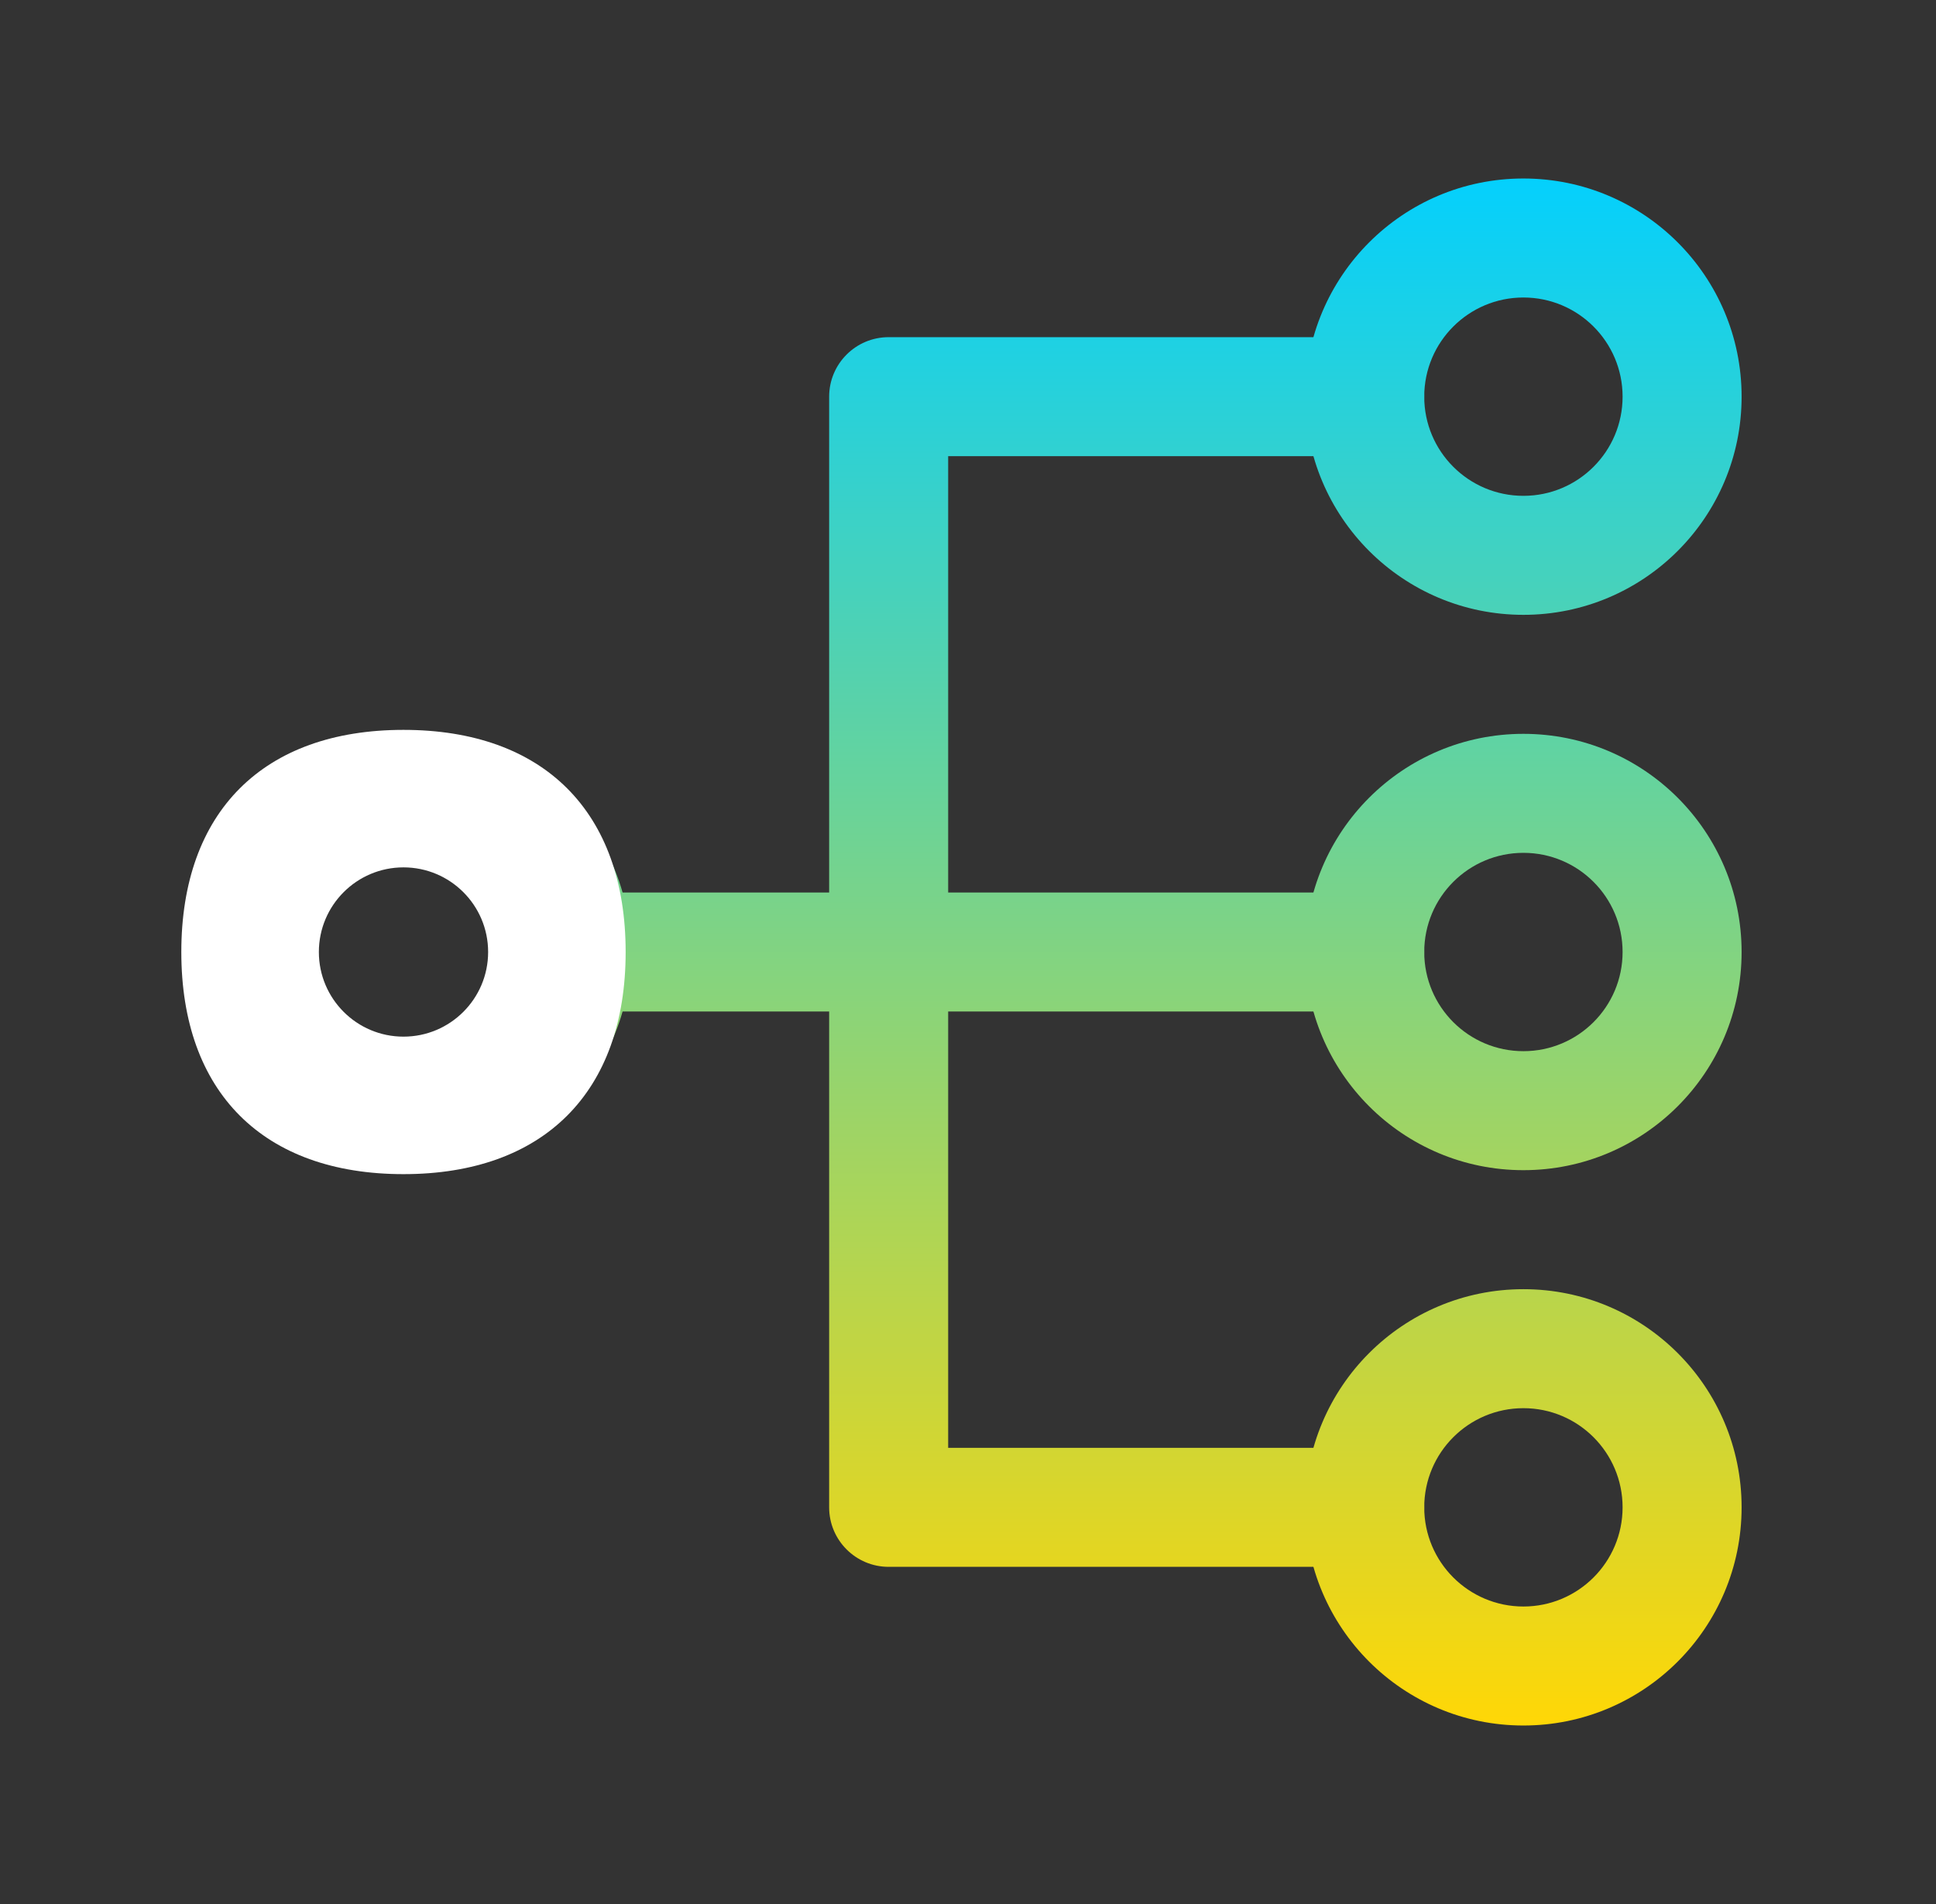
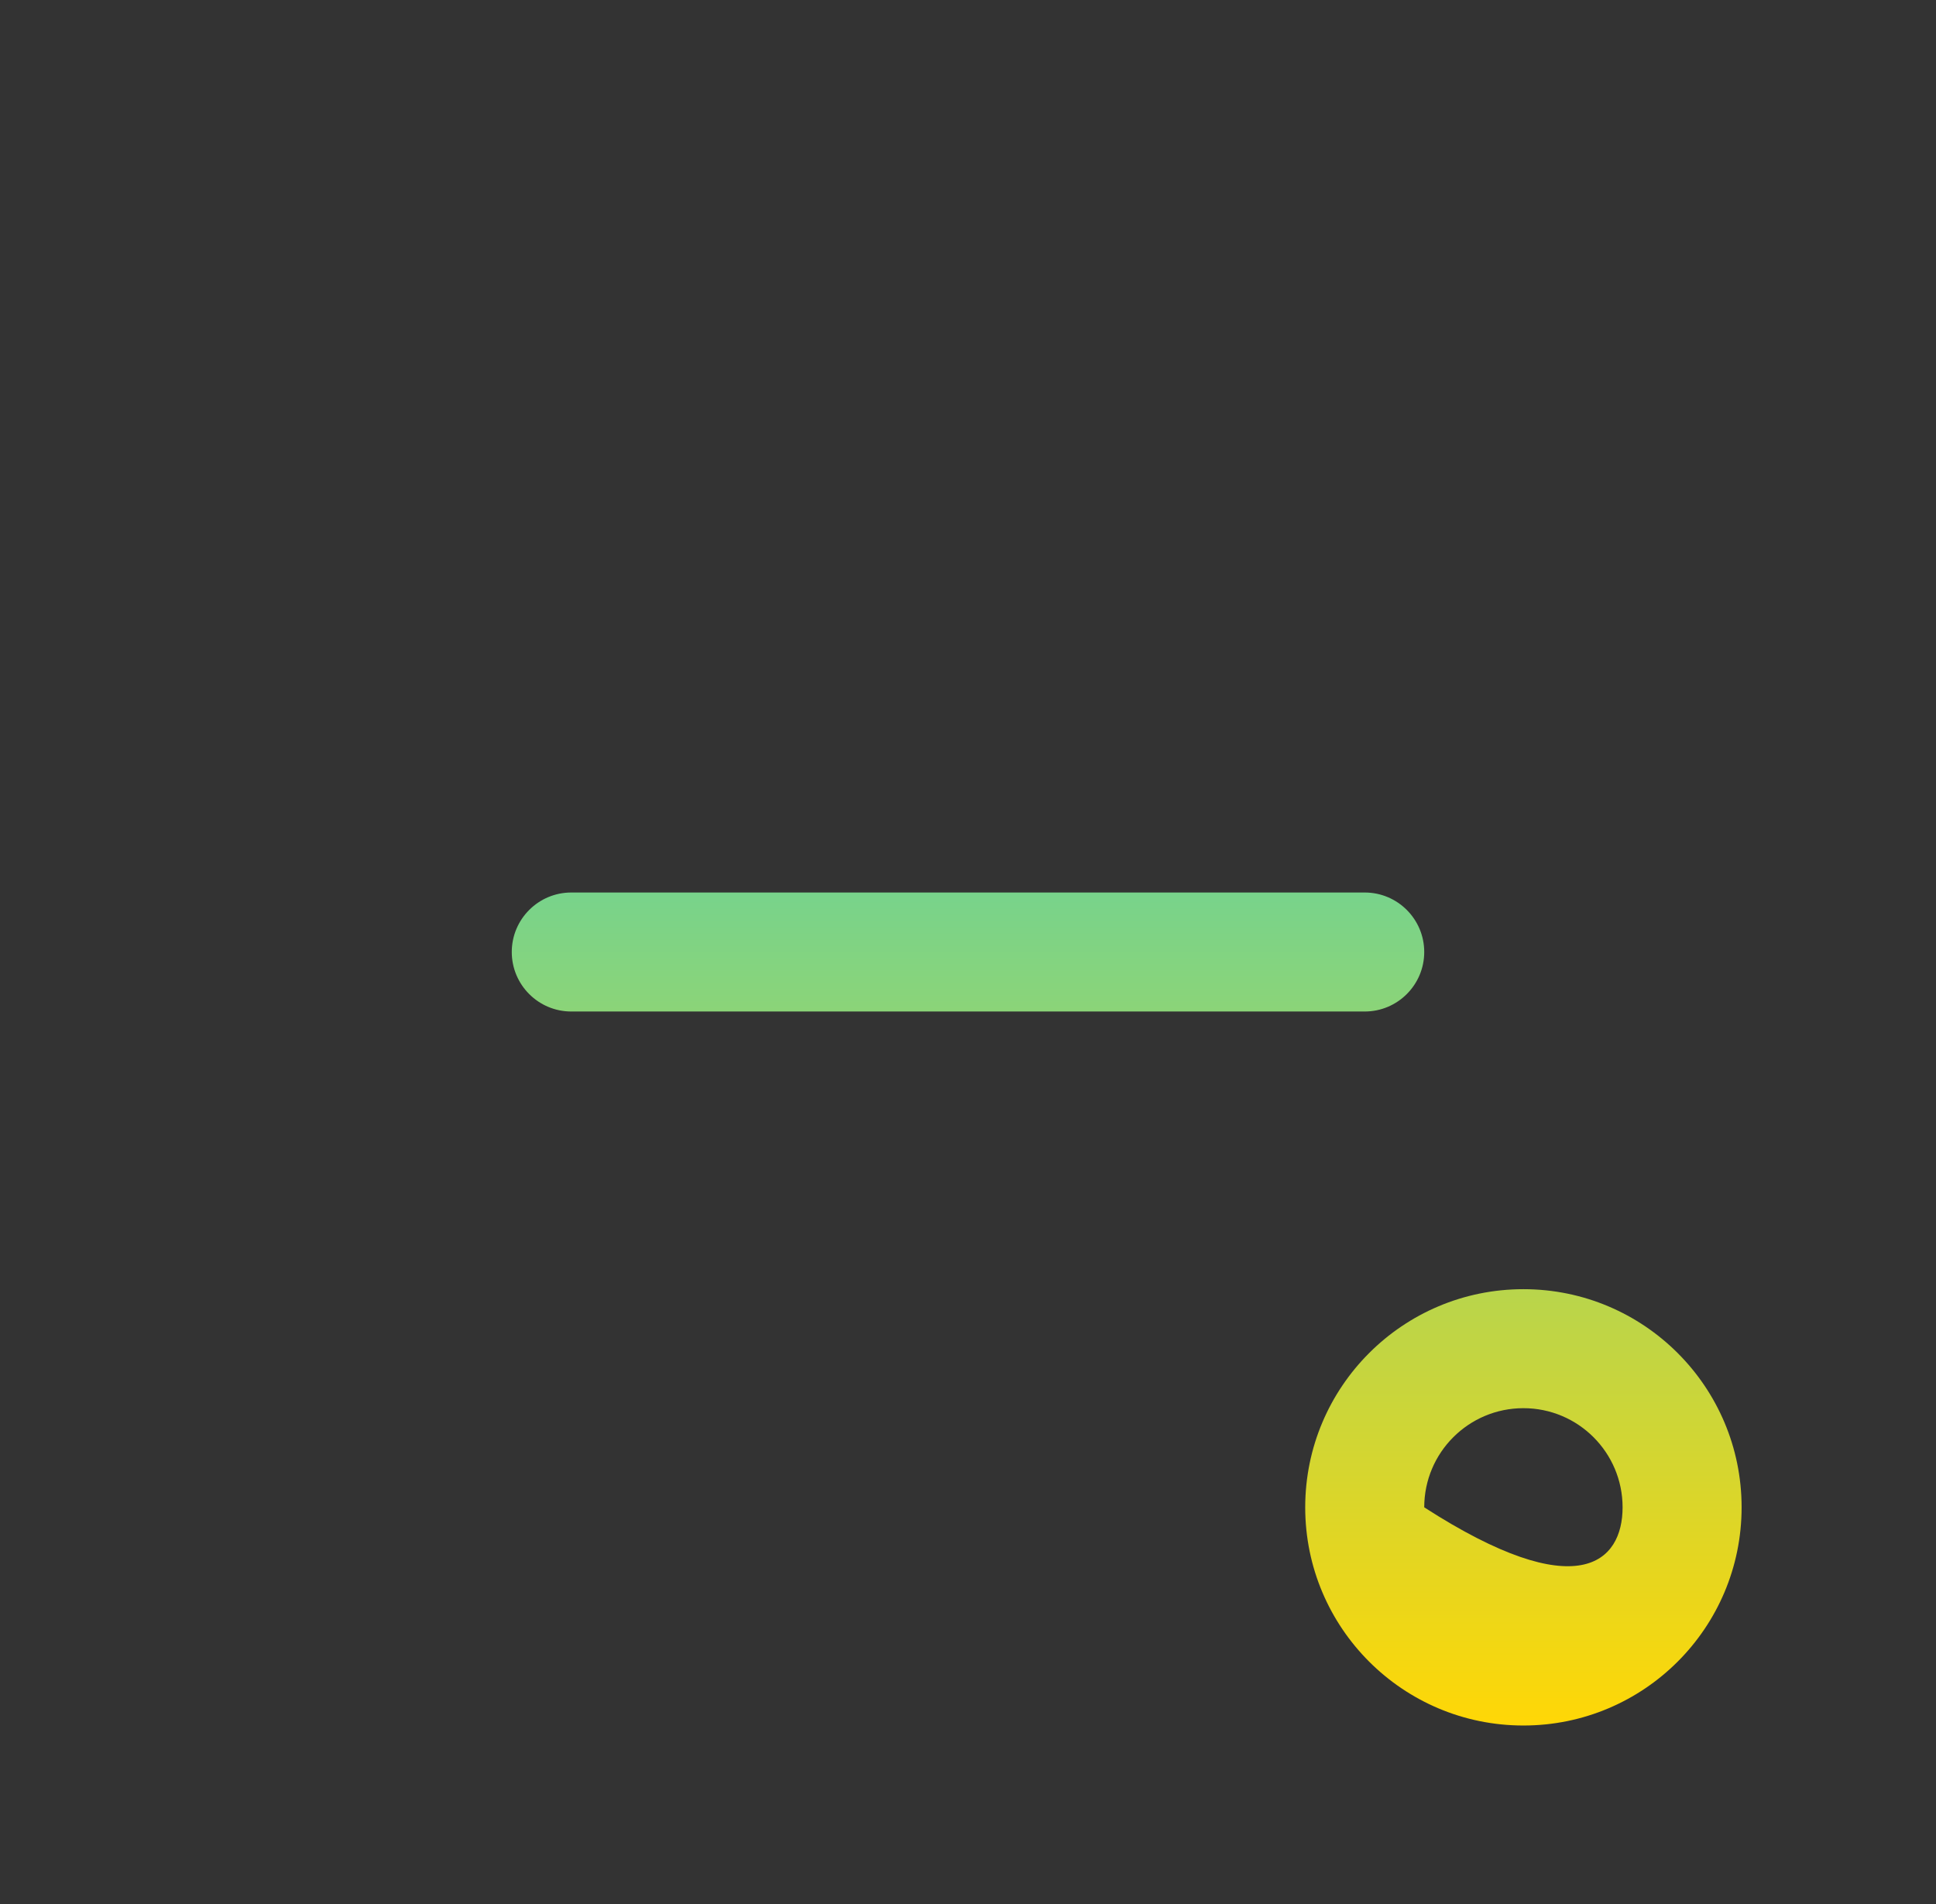
<svg xmlns="http://www.w3.org/2000/svg" width="61" height="60" viewBox="0 0 61 60" fill="none">
  <rect x="0" y="0" width="61" height="60" fill="#333333" stroke="none" />
  <g id="Connect/tree-diagram">
    <g id="Vector">
-       <path fill-rule="evenodd" clip-rule="evenodd" d="M13 26.875C11.274 26.875 9.875 28.274 9.875 30C9.875 31.726 11.274 33.125 13 33.125C14.726 33.125 16.125 31.726 16.125 30C16.125 28.274 14.726 26.875 13 26.875ZM6.125 30C6.125 26.203 9.203 23.125 13 23.125C16.797 23.125 19.875 26.203 19.875 30C19.875 33.797 16.797 36.875 13 36.875C9.203 36.875 6.125 33.797 6.125 30Z" fill="url(#paint0_linear_34_85)" />
-       <path fill-rule="evenodd" clip-rule="evenodd" d="M48 9.375C46.274 9.375 44.875 10.774 44.875 12.5C44.875 14.226 46.274 15.625 48 15.625C49.726 15.625 51.125 14.226 51.125 12.5C51.125 10.774 49.726 9.375 48 9.375ZM41.125 12.5C41.125 8.703 44.203 5.625 48 5.625C51.797 5.625 54.875 8.703 54.875 12.5C54.875 16.297 51.797 19.375 48 19.375C44.203 19.375 41.125 16.297 41.125 12.5Z" fill="url(#paint1_linear_34_85)" />
-       <path fill-rule="evenodd" clip-rule="evenodd" d="M48 26.875C46.274 26.875 44.875 28.274 44.875 30C44.875 31.726 46.274 33.125 48 33.125C49.726 33.125 51.125 31.726 51.125 30C51.125 28.274 49.726 26.875 48 26.875ZM41.125 30C41.125 26.203 44.203 23.125 48 23.125C51.797 23.125 54.875 26.203 54.875 30C54.875 33.797 51.797 36.875 48 36.875C44.203 36.875 41.125 33.797 41.125 30Z" fill="url(#paint2_linear_34_85)" />
-       <path fill-rule="evenodd" clip-rule="evenodd" d="M48 44.375C46.274 44.375 44.875 45.774 44.875 47.5C44.875 49.226 46.274 50.625 48 50.625C49.726 50.625 51.125 49.226 51.125 47.5C51.125 45.774 49.726 44.375 48 44.375ZM41.125 47.5C41.125 43.703 44.203 40.625 48 40.625C51.797 40.625 54.875 43.703 54.875 47.5C54.875 51.297 51.797 54.375 48 54.375C44.203 54.375 41.125 51.297 41.125 47.5Z" fill="url(#paint3_linear_34_85)" />
-       <path fill-rule="evenodd" clip-rule="evenodd" d="M26.125 12.5C26.125 11.464 26.965 10.625 28 10.625H43C44.035 10.625 44.875 11.464 44.875 12.5C44.875 13.536 44.035 14.375 43 14.375H29.875V45.625H43C44.035 45.625 44.875 46.465 44.875 47.5C44.875 48.535 44.035 49.375 43 49.375H28C26.965 49.375 26.125 48.535 26.125 47.5V12.5Z" fill="url(#paint4_linear_34_85)" />
+       <path fill-rule="evenodd" clip-rule="evenodd" d="M48 44.375C46.274 44.375 44.875 45.774 44.875 47.5C49.726 50.625 51.125 49.226 51.125 47.5C51.125 45.774 49.726 44.375 48 44.375ZM41.125 47.5C41.125 43.703 44.203 40.625 48 40.625C51.797 40.625 54.875 43.703 54.875 47.5C54.875 51.297 51.797 54.375 48 54.375C44.203 54.375 41.125 51.297 41.125 47.5Z" fill="url(#paint3_linear_34_85)" />
      <path fill-rule="evenodd" clip-rule="evenodd" d="M16.125 30C16.125 28.965 16.965 28.125 18 28.125H43C44.035 28.125 44.875 28.965 44.875 30C44.875 31.035 44.035 31.875 43 31.875H18C16.965 31.875 16.125 31.035 16.125 30Z" fill="url(#paint5_linear_34_85)" />
    </g>
-     <path id="Ellipse 1 (Stroke)" fill-rule="evenodd" clip-rule="evenodd" d="M12.713 27.333C11.241 27.333 10.047 28.527 10.047 30C10.047 31.473 11.241 32.667 12.713 32.667C14.186 32.667 15.38 31.473 15.38 30C15.38 28.527 14.186 27.333 12.713 27.333ZM5.713 30C5.713 25.582 8.295 23 12.713 23C17.132 23 19.713 25.582 19.713 30C19.713 34.418 17.132 37 12.713 37C8.295 37 5.713 34.418 5.713 30Z" fill="white" />
  </g>
  <defs>
    <linearGradient id="paint0_linear_34_85" x1="30.5" y1="5.625" x2="30.5" y2="54.375" gradientUnits="userSpaceOnUse">
      <stop stop-color="#04D0FD" />
      <stop offset="1" stop-color="#FFD706" />
    </linearGradient>
    <linearGradient id="paint1_linear_34_85" x1="30.5" y1="5.625" x2="30.5" y2="54.375" gradientUnits="userSpaceOnUse">
      <stop stop-color="#04D0FD" />
      <stop offset="1" stop-color="#FFD706" />
    </linearGradient>
    <linearGradient id="paint2_linear_34_85" x1="30.5" y1="5.625" x2="30.5" y2="54.375" gradientUnits="userSpaceOnUse">
      <stop stop-color="#04D0FD" />
      <stop offset="1" stop-color="#FFD706" />
    </linearGradient>
    <linearGradient id="paint3_linear_34_85" x1="30.5" y1="5.625" x2="30.5" y2="54.375" gradientUnits="userSpaceOnUse">
      <stop stop-color="#04D0FD" />
      <stop offset="1" stop-color="#FFD706" />
    </linearGradient>
    <linearGradient id="paint4_linear_34_85" x1="30.5" y1="5.625" x2="30.5" y2="54.375" gradientUnits="userSpaceOnUse">
      <stop stop-color="#04D0FD" />
      <stop offset="1" stop-color="#FFD706" />
    </linearGradient>
    <linearGradient id="paint5_linear_34_85" x1="30.5" y1="5.625" x2="30.5" y2="54.375" gradientUnits="userSpaceOnUse">
      <stop stop-color="#04D0FD" />
      <stop offset="1" stop-color="#FFD706" />
    </linearGradient>
  </defs>
</svg>